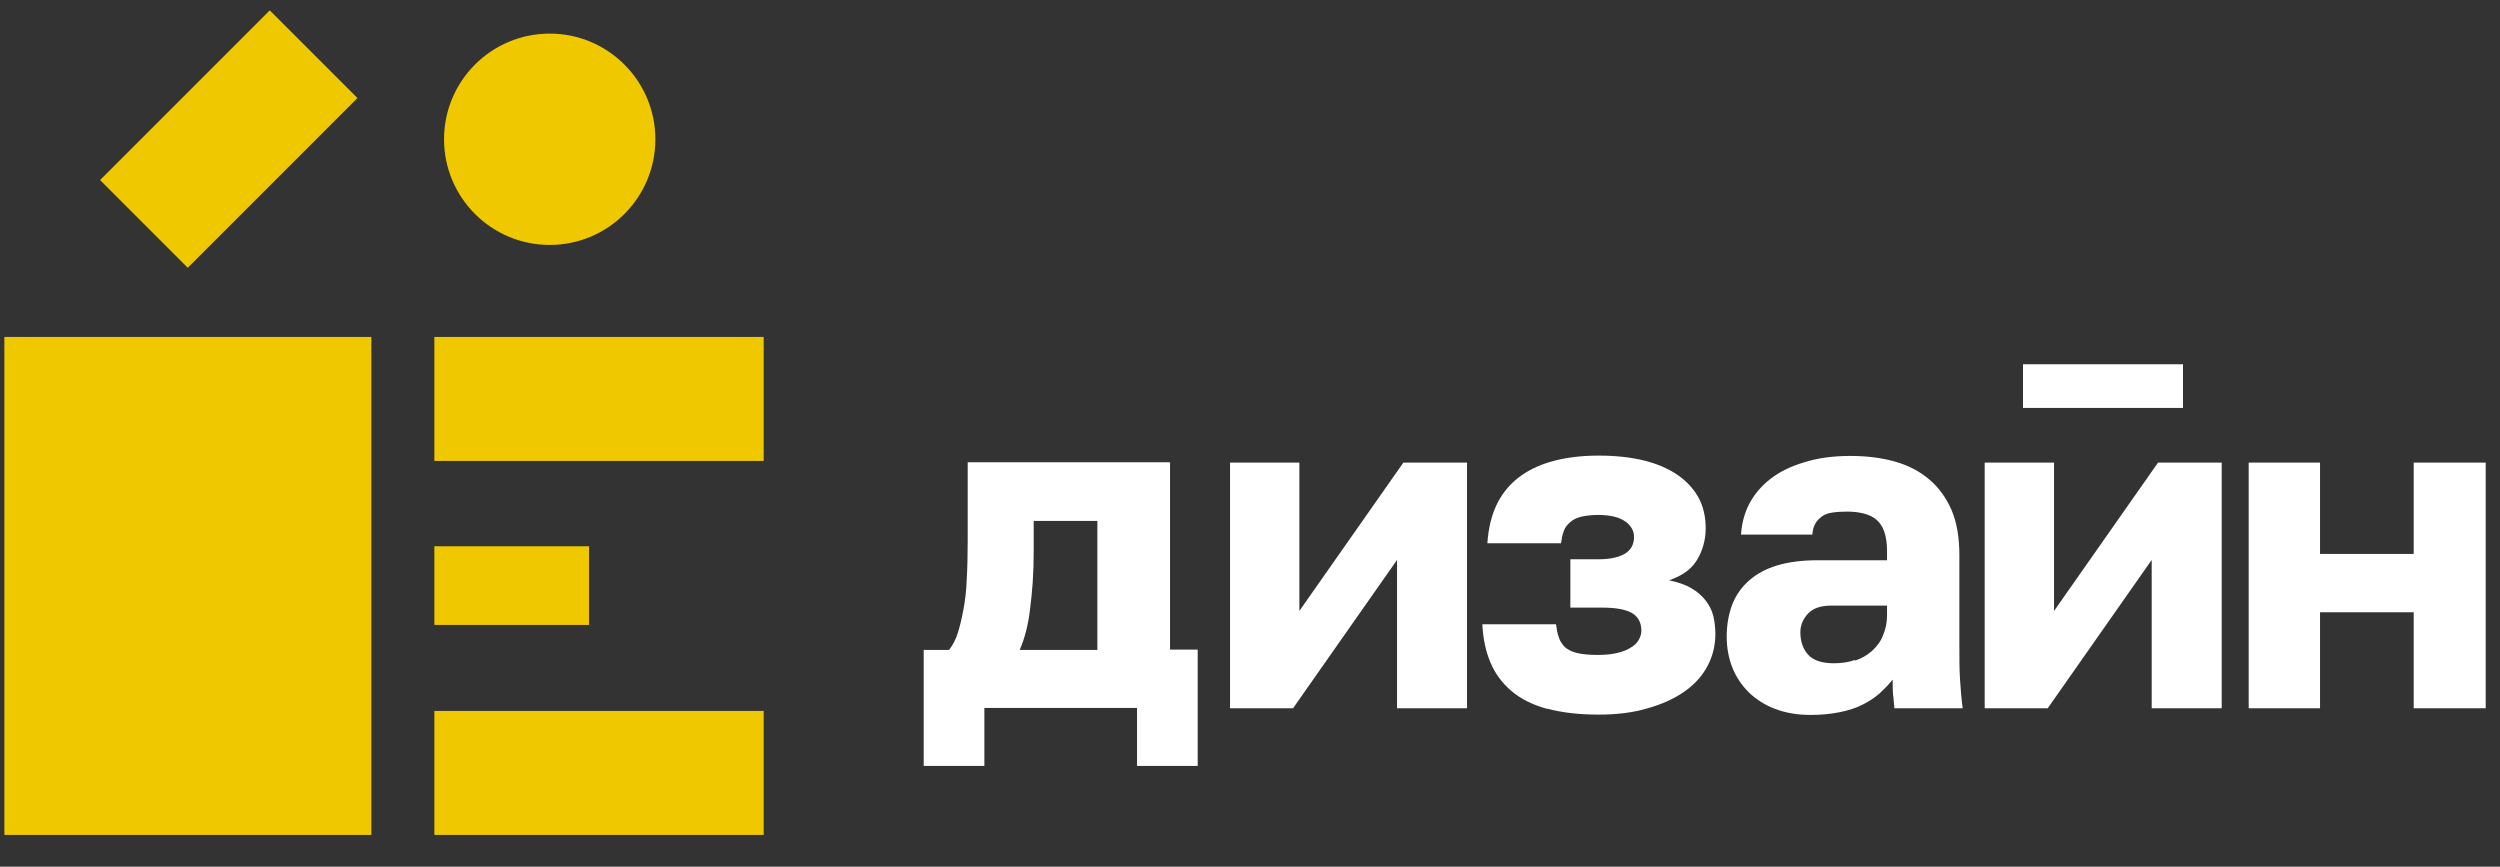
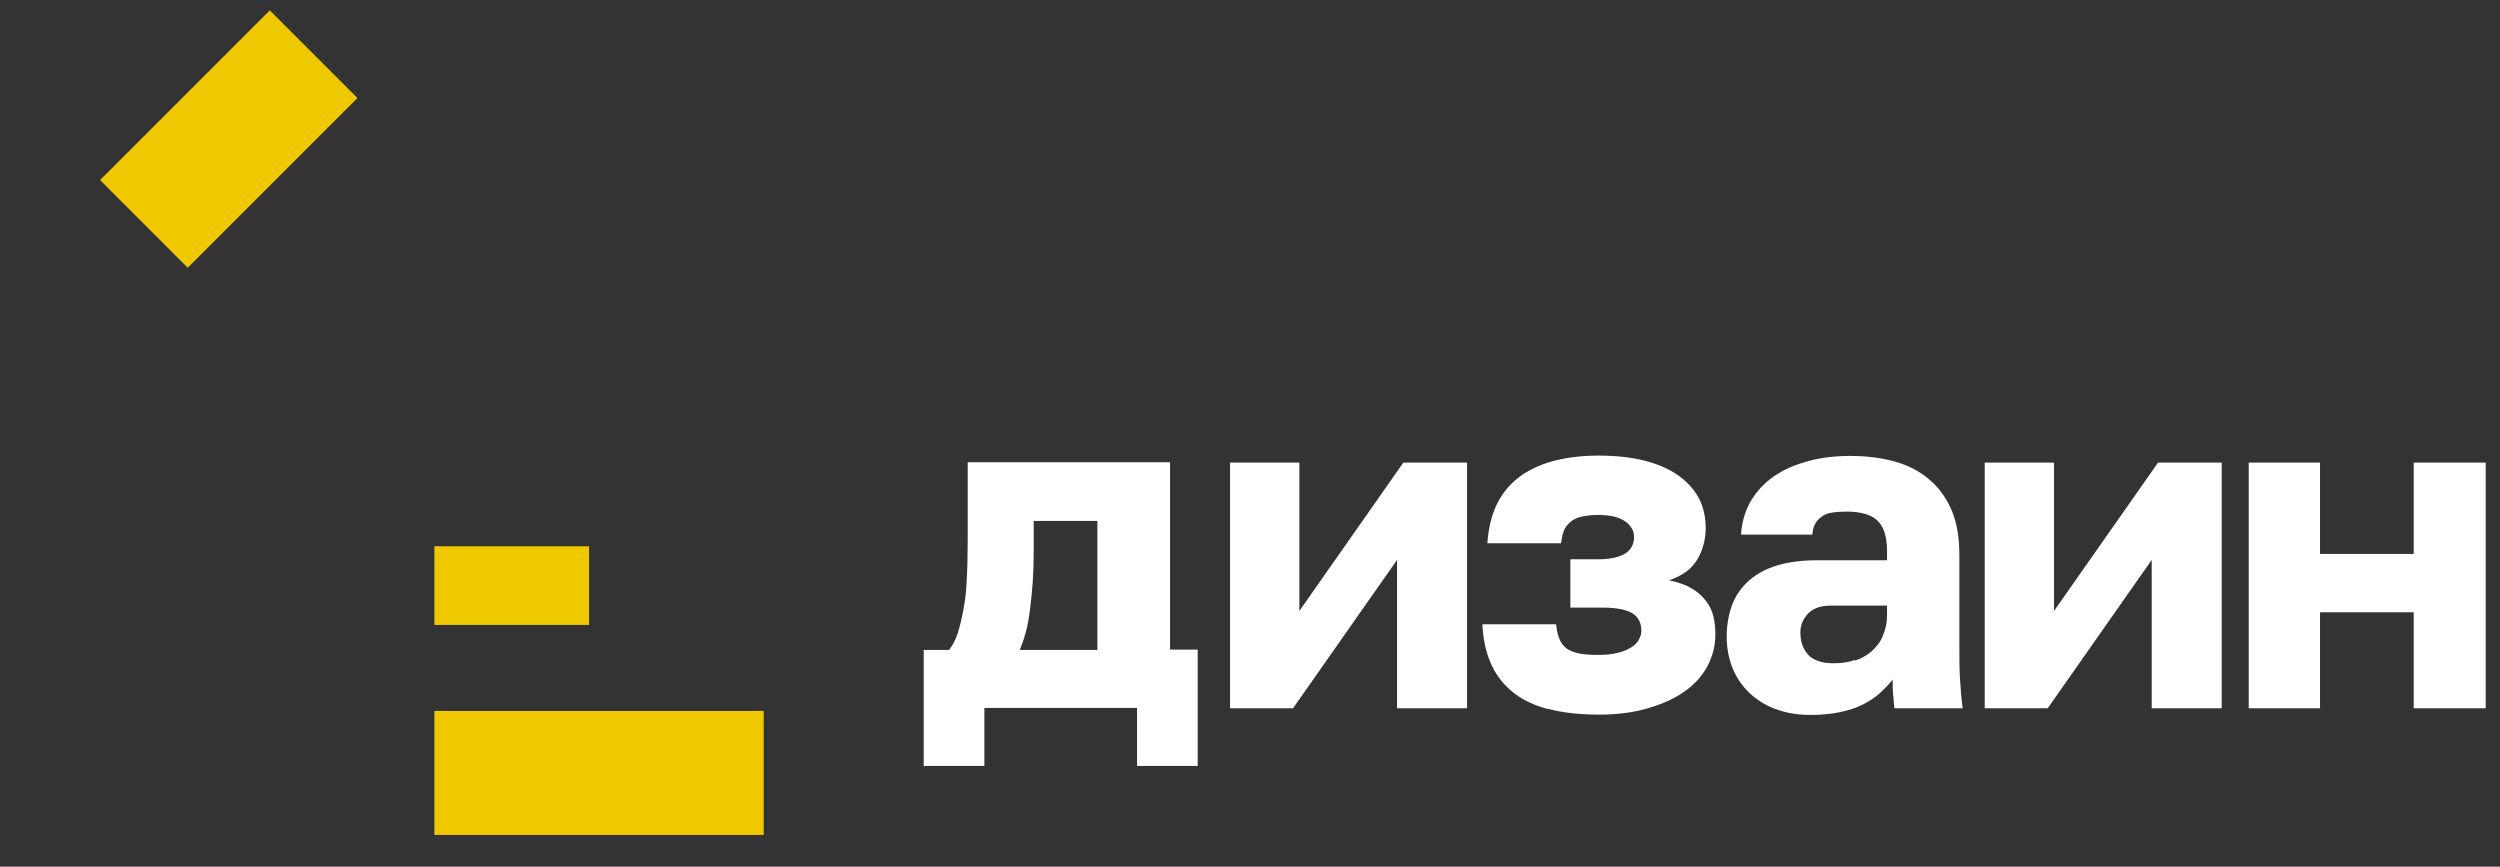
<svg xmlns="http://www.w3.org/2000/svg" width="75" height="26" viewBox="0 0 75 26" fill="none">
  <rect x="0" y="0" width="75" height="26" fill="#333333" stroke="none" />
-   <path d="M16.491 7.348C14.741 7.348 13.321 5.928 13.321 4.178C13.321 2.428 14.741 1.008 16.491 1.008C18.241 1.008 19.661 2.428 19.661 4.178C19.661 5.928 18.241 7.348 16.491 7.348Z" fill="#EFC800" />
-   <path d="M22.911 10.108H13.031V13.828H22.911V10.108Z" fill="#EFC800" />
  <path d="M8.093 0.311L3.002 5.402L5.632 8.033L10.723 2.941L8.093 0.311Z" fill="#EFC800" />
  <path d="M22.911 21.328H13.031V25.048H22.911V21.328Z" fill="#EFC800" />
  <path d="M17.671 16.388H13.031V18.748H17.671V16.388Z" fill="#EFC800" />
-   <path d="M11.141 10.108H0.131V25.048H11.141V10.108Z" fill="#EFC800" />
  <path d="M27.701 19.498H28.471C28.581 19.358 28.671 19.188 28.731 18.998C28.791 18.808 28.851 18.568 28.901 18.298C28.951 18.028 28.991 17.728 29.001 17.398C29.021 17.068 29.031 16.678 29.031 16.238V13.868H35.101V19.488H35.931V22.978H34.111V21.238H29.531V22.978H27.711V19.488L27.701 19.498ZM32.921 19.498V15.628H31.011V16.518C31.011 16.868 31.001 17.188 30.981 17.478C30.961 17.768 30.931 18.028 30.901 18.278C30.871 18.528 30.831 18.748 30.781 18.938C30.731 19.128 30.671 19.318 30.591 19.498H32.931H32.921Z" fill="white" />
  <path d="M36.891 13.878H38.981V18.328L42.101 13.878H44.011V21.248H41.911V16.798L38.791 21.248H36.901V13.878H36.891Z" fill="white" />
  <path d="M46.421 21.268C45.981 21.148 45.621 20.968 45.341 20.728C45.061 20.488 44.851 20.208 44.711 19.868C44.571 19.538 44.491 19.158 44.471 18.728H46.681C46.701 18.878 46.721 19.008 46.761 19.108C46.791 19.218 46.851 19.308 46.931 19.398C47.011 19.478 47.141 19.548 47.301 19.588C47.461 19.628 47.671 19.648 47.931 19.648C48.161 19.648 48.361 19.628 48.521 19.588C48.681 19.548 48.821 19.498 48.921 19.428C49.031 19.368 49.111 19.288 49.161 19.198C49.211 19.108 49.241 19.018 49.241 18.928C49.241 18.688 49.151 18.508 48.971 18.398C48.791 18.288 48.491 18.228 48.061 18.228H47.111V16.778H47.961C48.301 16.778 48.571 16.718 48.751 16.608C48.931 16.498 49.021 16.328 49.021 16.108C49.021 16.018 49.001 15.928 48.951 15.848C48.901 15.768 48.841 15.698 48.751 15.638C48.661 15.578 48.551 15.528 48.421 15.498C48.291 15.468 48.131 15.448 47.951 15.448C47.761 15.448 47.591 15.468 47.451 15.498C47.311 15.528 47.191 15.588 47.101 15.668C47.011 15.748 46.941 15.838 46.911 15.938C46.871 16.038 46.851 16.158 46.831 16.298H44.621C44.651 15.858 44.741 15.478 44.891 15.158C45.041 14.838 45.261 14.558 45.541 14.338C45.821 14.118 46.171 13.948 46.571 13.838C46.971 13.728 47.431 13.668 47.951 13.668C48.471 13.668 48.931 13.718 49.331 13.818C49.731 13.918 50.071 14.068 50.341 14.258C50.611 14.448 50.821 14.678 50.961 14.938C51.101 15.198 51.171 15.508 51.171 15.848C51.171 16.188 51.081 16.518 50.911 16.798C50.741 17.078 50.461 17.278 50.071 17.408C50.341 17.468 50.561 17.538 50.741 17.648C50.921 17.748 51.061 17.878 51.171 18.018C51.281 18.158 51.361 18.318 51.401 18.488C51.441 18.658 51.461 18.838 51.461 19.028C51.461 19.368 51.381 19.688 51.221 19.988C51.061 20.288 50.831 20.538 50.531 20.748C50.231 20.958 49.861 21.128 49.431 21.248C49.001 21.378 48.511 21.438 47.961 21.438C47.371 21.438 46.851 21.378 46.411 21.258L46.421 21.268Z" fill="white" />
  <path d="M53.251 21.268C52.941 21.148 52.681 20.978 52.461 20.768C52.251 20.558 52.081 20.308 51.971 20.028C51.861 19.748 51.801 19.438 51.801 19.098C51.801 18.738 51.861 18.418 51.971 18.128C52.081 17.848 52.251 17.608 52.481 17.408C52.711 17.208 52.991 17.058 53.331 16.958C53.671 16.858 54.071 16.808 54.521 16.808H56.611V16.518C56.611 16.298 56.581 16.108 56.531 15.958C56.481 15.808 56.401 15.688 56.301 15.598C56.201 15.508 56.071 15.448 55.921 15.408C55.771 15.368 55.601 15.348 55.421 15.348C55.241 15.348 55.091 15.358 54.961 15.378C54.831 15.398 54.721 15.438 54.641 15.508C54.561 15.568 54.491 15.638 54.451 15.728C54.401 15.808 54.381 15.918 54.371 16.038H52.231C52.251 15.708 52.331 15.398 52.481 15.108C52.631 14.828 52.841 14.578 53.111 14.368C53.381 14.158 53.721 13.988 54.131 13.868C54.541 13.738 55.001 13.678 55.511 13.678C56.021 13.678 56.461 13.738 56.851 13.848C57.241 13.958 57.591 14.138 57.871 14.378C58.161 14.618 58.381 14.928 58.541 15.288C58.701 15.658 58.781 16.108 58.781 16.658V19.368C58.781 19.758 58.781 20.098 58.801 20.388C58.821 20.678 58.841 20.968 58.881 21.248H56.831C56.831 21.168 56.811 21.088 56.811 21.028C56.811 20.968 56.801 20.898 56.791 20.838C56.791 20.778 56.781 20.708 56.781 20.628V20.388C56.661 20.538 56.521 20.678 56.381 20.808C56.231 20.938 56.061 21.048 55.861 21.148C55.661 21.248 55.431 21.318 55.181 21.368C54.921 21.418 54.641 21.448 54.321 21.448C53.921 21.448 53.571 21.388 53.261 21.268H53.251ZM55.651 19.818C55.841 19.758 56.011 19.658 56.161 19.528C56.301 19.398 56.421 19.248 56.491 19.058C56.571 18.868 56.611 18.678 56.611 18.458V18.168H54.941C54.621 18.168 54.391 18.248 54.241 18.408C54.091 18.568 54.011 18.758 54.011 18.968C54.011 19.248 54.091 19.468 54.241 19.638C54.391 19.808 54.651 19.898 55.011 19.898C55.241 19.898 55.461 19.868 55.651 19.798V19.818Z" fill="white" />
  <path d="M59.531 13.878H61.621V18.328L64.741 13.878H66.651V21.248H64.551V16.798L61.431 21.248H59.541V13.878H59.531Z" fill="white" />
  <path d="M67.461 13.878H69.601V16.618H72.411V13.878H74.571V21.248H72.411V18.368H69.601V21.248H67.461V13.878Z" fill="white" />
-   <path d="M65.49 10.928H60.69V12.238H65.49V10.928Z" fill="white" />
</svg>